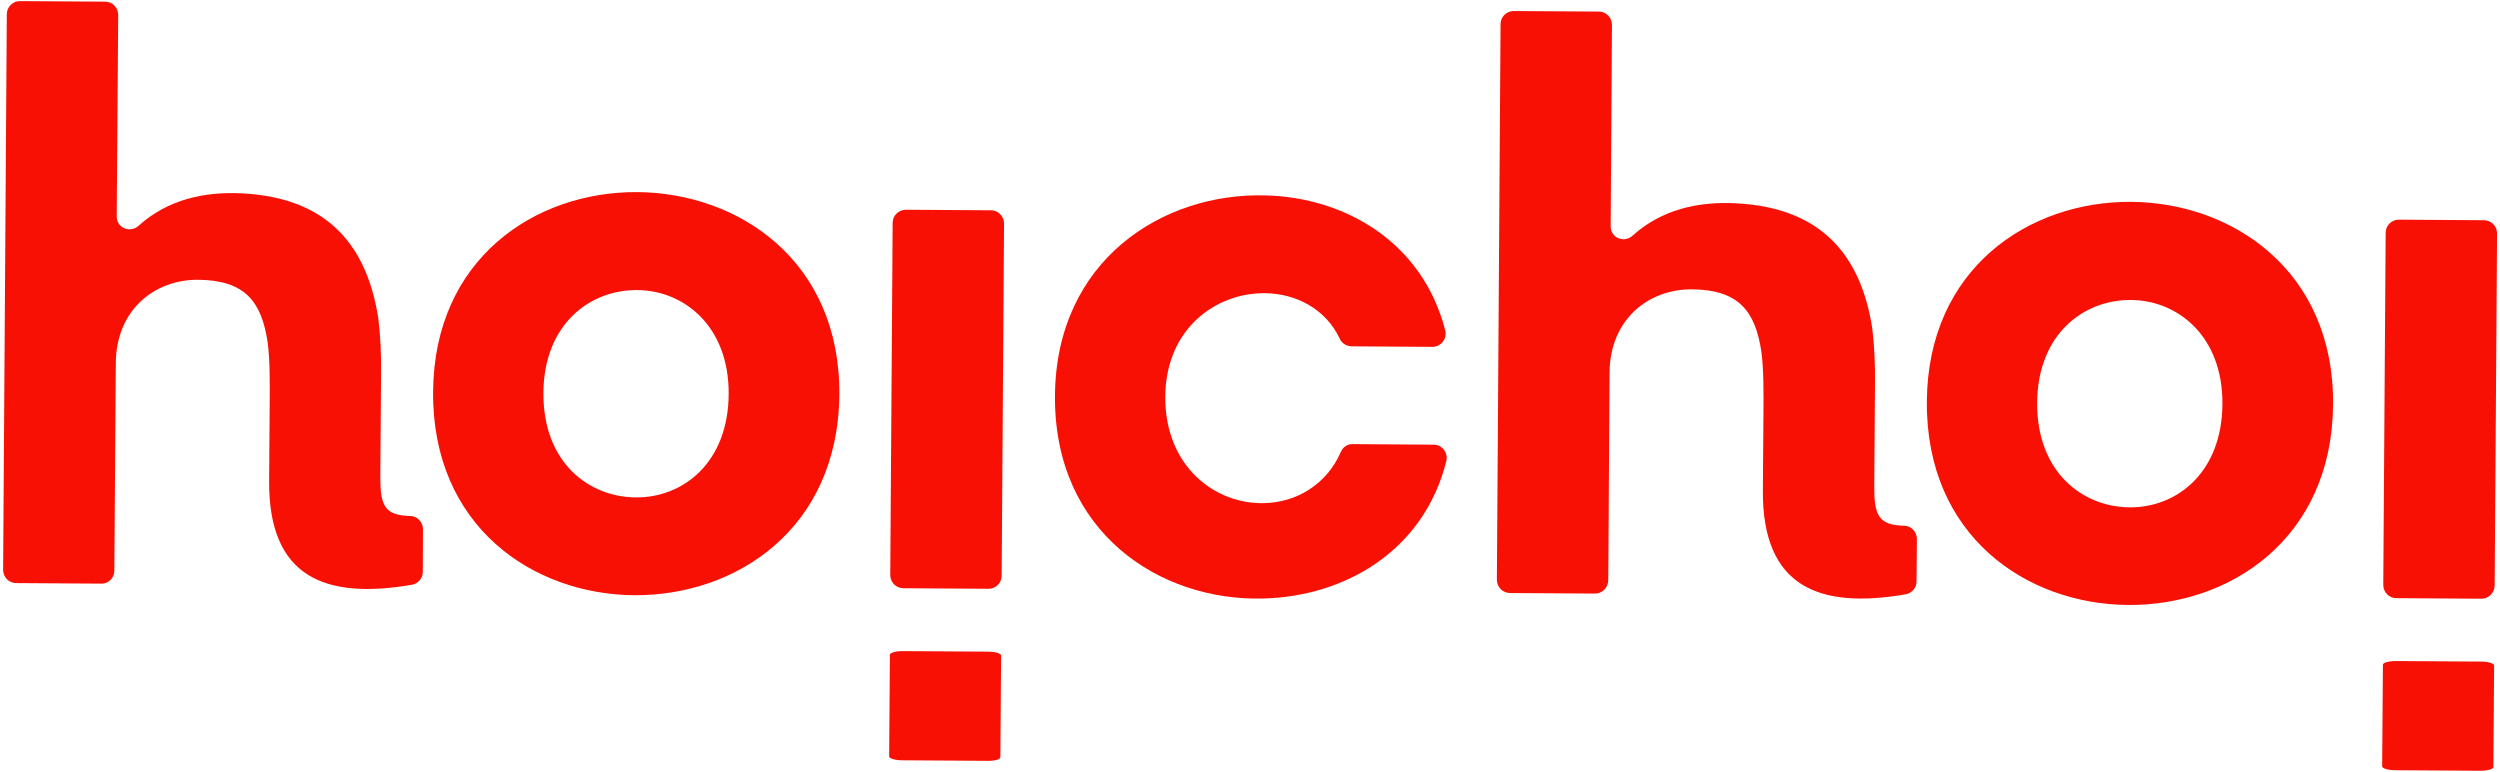
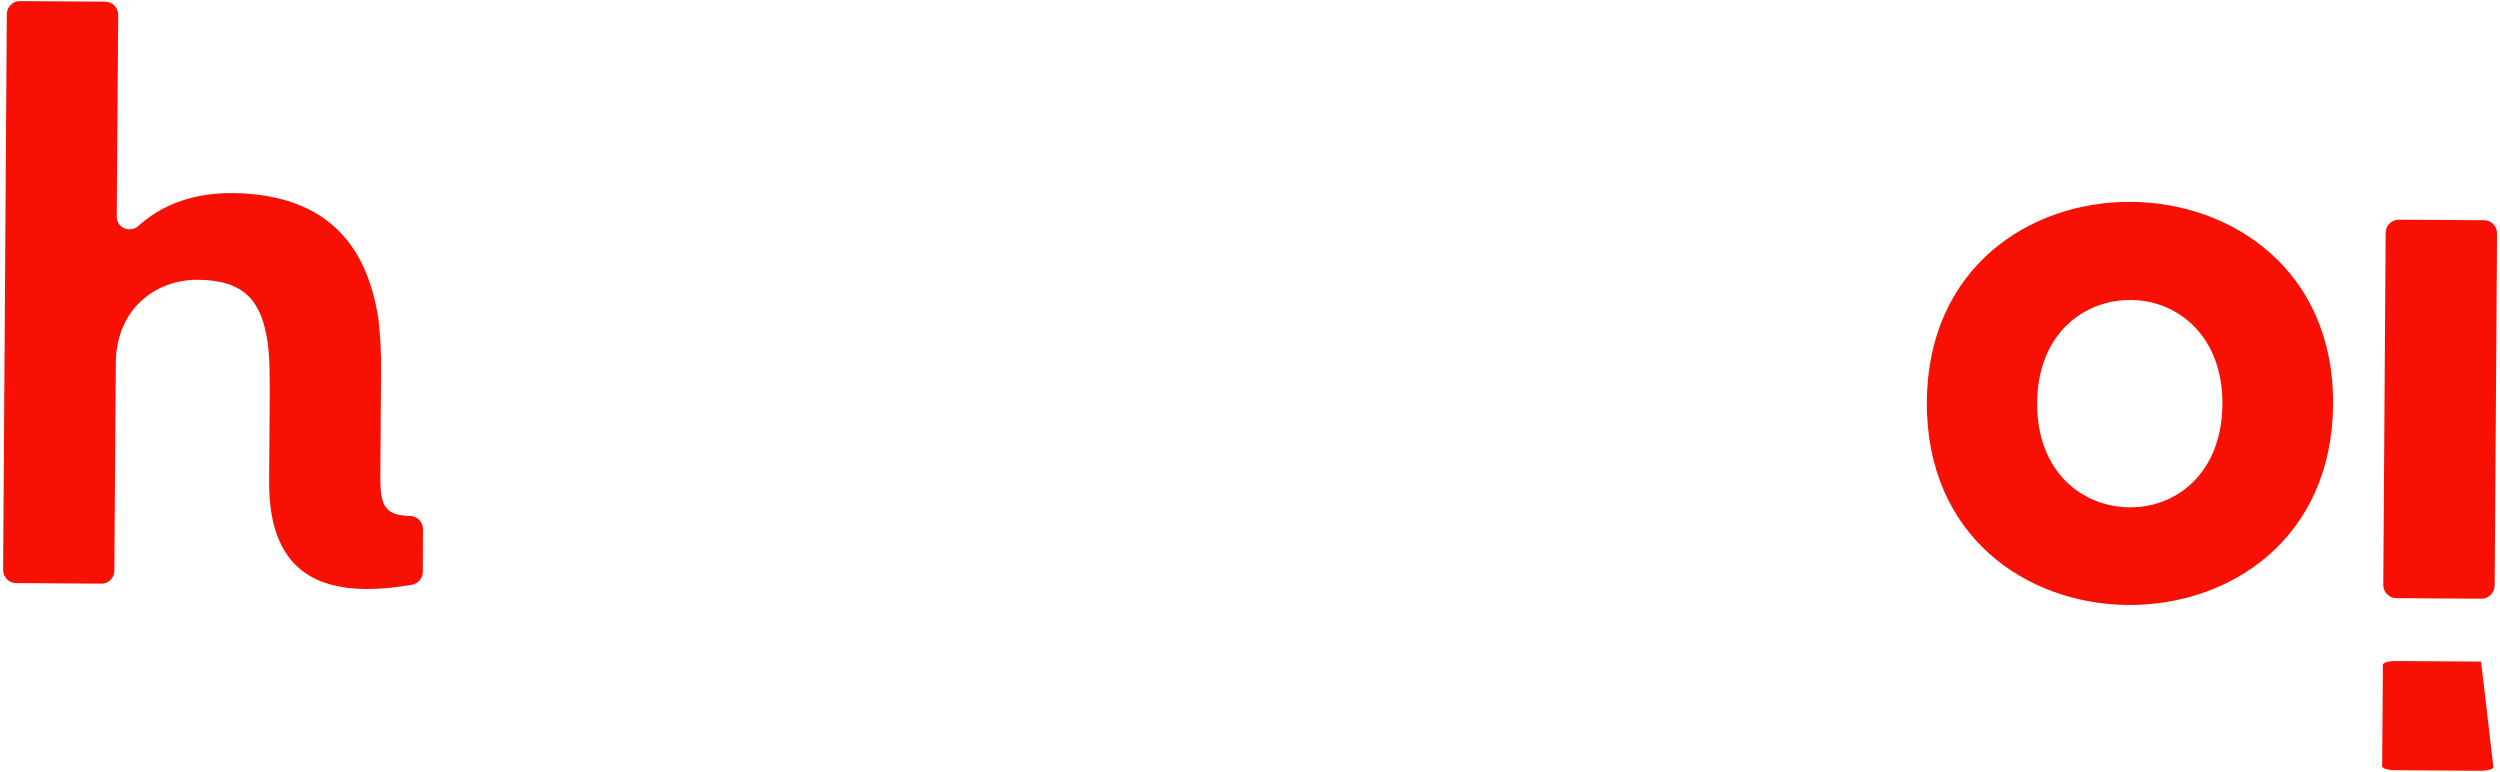
<svg xmlns="http://www.w3.org/2000/svg" width="136" height="42" viewBox="0 0 136 42" fill="none">
  <path d="M5.51 31.75L0.88 31.72C0.49 31.72 0.17 31.4 0.17 31L0.37 0.77C0.37 0.38 0.69 0.06 1.09 0.06L5.72 0.09C6.11 0.09 6.43 0.41 6.43 0.81L6.35 11.78C6.35 12.4 7.08 12.7 7.54 12.28C9.13 10.85 11.12 10.41 13.19 10.52C17.86 10.77 19.96 13.38 20.58 17.31C20.7 18.31 20.74 19.26 20.73 20.3L20.69 25.88C20.68 27.51 20.91 28.04 22.33 28.07C22.71 28.08 23.01 28.41 23.01 28.79L23 31.11C23 31.45 22.75 31.75 22.41 31.81C17.71 32.62 14.6 31.43 14.64 26.15L14.67 22.17C14.68 20.79 14.69 19.62 14.56 18.62C14.23 16.41 13.33 15.24 10.78 15.22C8.44 15.2 6.31 16.83 6.3 19.77L6.22 31.05C6.22 31.44 5.9 31.76 5.51 31.75Z" fill="#F81004" />
-   <path d="M34.51 32.38C28.98 32.34 23.51 28.63 23.56 21.32C23.61 14.06 29.12 10.42 34.66 10.45C40.2 10.49 45.71 14.2 45.66 21.46C45.6 28.78 40.04 32.41 34.51 32.38ZM34.59 27.06C37.14 27.08 39.62 25.19 39.64 21.43C39.66 17.71 37.17 15.79 34.66 15.78C32.11 15.76 29.59 17.61 29.56 21.37C29.54 25.17 32.03 27.04 34.59 27.06Z" fill="#F81004" />
-   <path d="M53.77 32.03L49.14 32C48.75 32 48.43 31.68 48.43 31.28L48.56 12.12C48.56 11.73 48.88 11.41 49.28 11.41L53.91 11.44C54.3 11.44 54.62 11.76 54.62 12.16L54.49 31.32C54.49 31.72 54.17 32.03 53.77 32.03Z" fill="#F81004" />
-   <path d="M86.77 32.29L82.14 32.26C81.75 32.26 81.43 31.94 81.43 31.54L81.63 1.31C81.63 0.92 81.95 0.6 82.35 0.6L86.98 0.63C87.37 0.63 87.69 0.95 87.69 1.35L87.62 12.32C87.62 12.94 88.35 13.24 88.81 12.82C90.4 11.39 92.39 10.95 94.46 11.06C99.13 11.31 101.23 13.92 101.85 17.85C101.97 18.85 102.01 19.8 102 20.83L101.96 26.41C101.95 28.04 102.18 28.57 103.6 28.6C103.98 28.61 104.28 28.94 104.28 29.32L104.26 31.63C104.26 31.97 104.01 32.27 103.67 32.33C98.97 33.14 95.86 31.95 95.9 26.67L95.93 22.69C95.94 21.31 95.95 20.14 95.82 19.14C95.49 16.93 94.59 15.76 92.04 15.74C89.71 15.72 87.57 17.35 87.56 20.29L87.49 31.56C87.48 31.98 87.16 32.29 86.77 32.29Z" fill="#F81004" />
  <path d="M115.77 32.91C110.24 32.87 104.77 29.16 104.82 21.85C104.87 14.59 110.38 10.95 115.92 10.98C121.46 11.02 126.97 14.73 126.92 21.99C126.87 29.31 121.31 32.95 115.77 32.91ZM115.85 27.6C118.4 27.62 120.88 25.73 120.9 21.97C120.92 18.25 118.43 16.33 115.92 16.32C113.37 16.3 110.85 18.15 110.82 21.91C110.8 25.7 113.3 27.58 115.85 27.6Z" fill="#F81004" />
  <path d="M134.99 32.57L130.36 32.54C129.97 32.54 129.65 32.22 129.65 31.82L129.78 12.66C129.78 12.27 130.1 11.95 130.5 11.95L135.13 11.98C135.52 11.98 135.84 12.3 135.84 12.7L135.71 31.86C135.7 32.25 135.38 32.57 134.99 32.57Z" fill="#F81004" />
-   <path d="M53.71 41.39L49.08 41.36C48.69 41.36 48.37 41.26 48.37 41.15L48.41 35.62C48.41 35.51 48.73 35.42 49.12 35.42L53.75 35.45C54.14 35.45 54.46 35.55 54.46 35.66L54.42 41.19C54.42 41.31 54.1 41.4 53.71 41.39Z" fill="#F81004" />
-   <path d="M134.93 41.93L130.3 41.9C129.91 41.9 129.59 41.8 129.59 41.69L129.63 36.16C129.63 36.05 129.95 35.96 130.34 35.96L134.97 35.99C135.36 35.99 135.68 36.09 135.68 36.2L135.64 41.73C135.64 41.84 135.32 41.93 134.93 41.93Z" fill="#F81004" />
-   <path d="M73.54 18.84C73.27 18.84 73 18.69 72.89 18.44C72.12 16.79 70.48 15.96 68.79 15.95C66.2 15.93 63.42 17.82 63.39 21.58C63.37 25.39 66.12 27.44 68.76 27.37C70.45 27.34 72.14 26.42 72.94 24.59C73.05 24.33 73.29 24.15 73.58 24.16L77.99 24.19C78.45 24.19 78.79 24.63 78.68 25.08C77.46 29.98 73.14 32.46 68.69 32.56C63.11 32.7 57.34 28.98 57.39 21.54C57.44 14.15 63.26 10.47 68.84 10.63C73.2 10.74 77.39 13.19 78.62 17.97C78.74 18.42 78.39 18.87 77.92 18.87L73.54 18.84Z" fill="#F81004" />
+   <path d="M134.93 41.93L130.3 41.9C129.91 41.9 129.59 41.8 129.59 41.69L129.63 36.16C129.63 36.05 129.95 35.96 130.34 35.96L134.97 35.99L135.64 41.73C135.64 41.84 135.32 41.93 134.93 41.93Z" fill="#F81004" />
</svg>